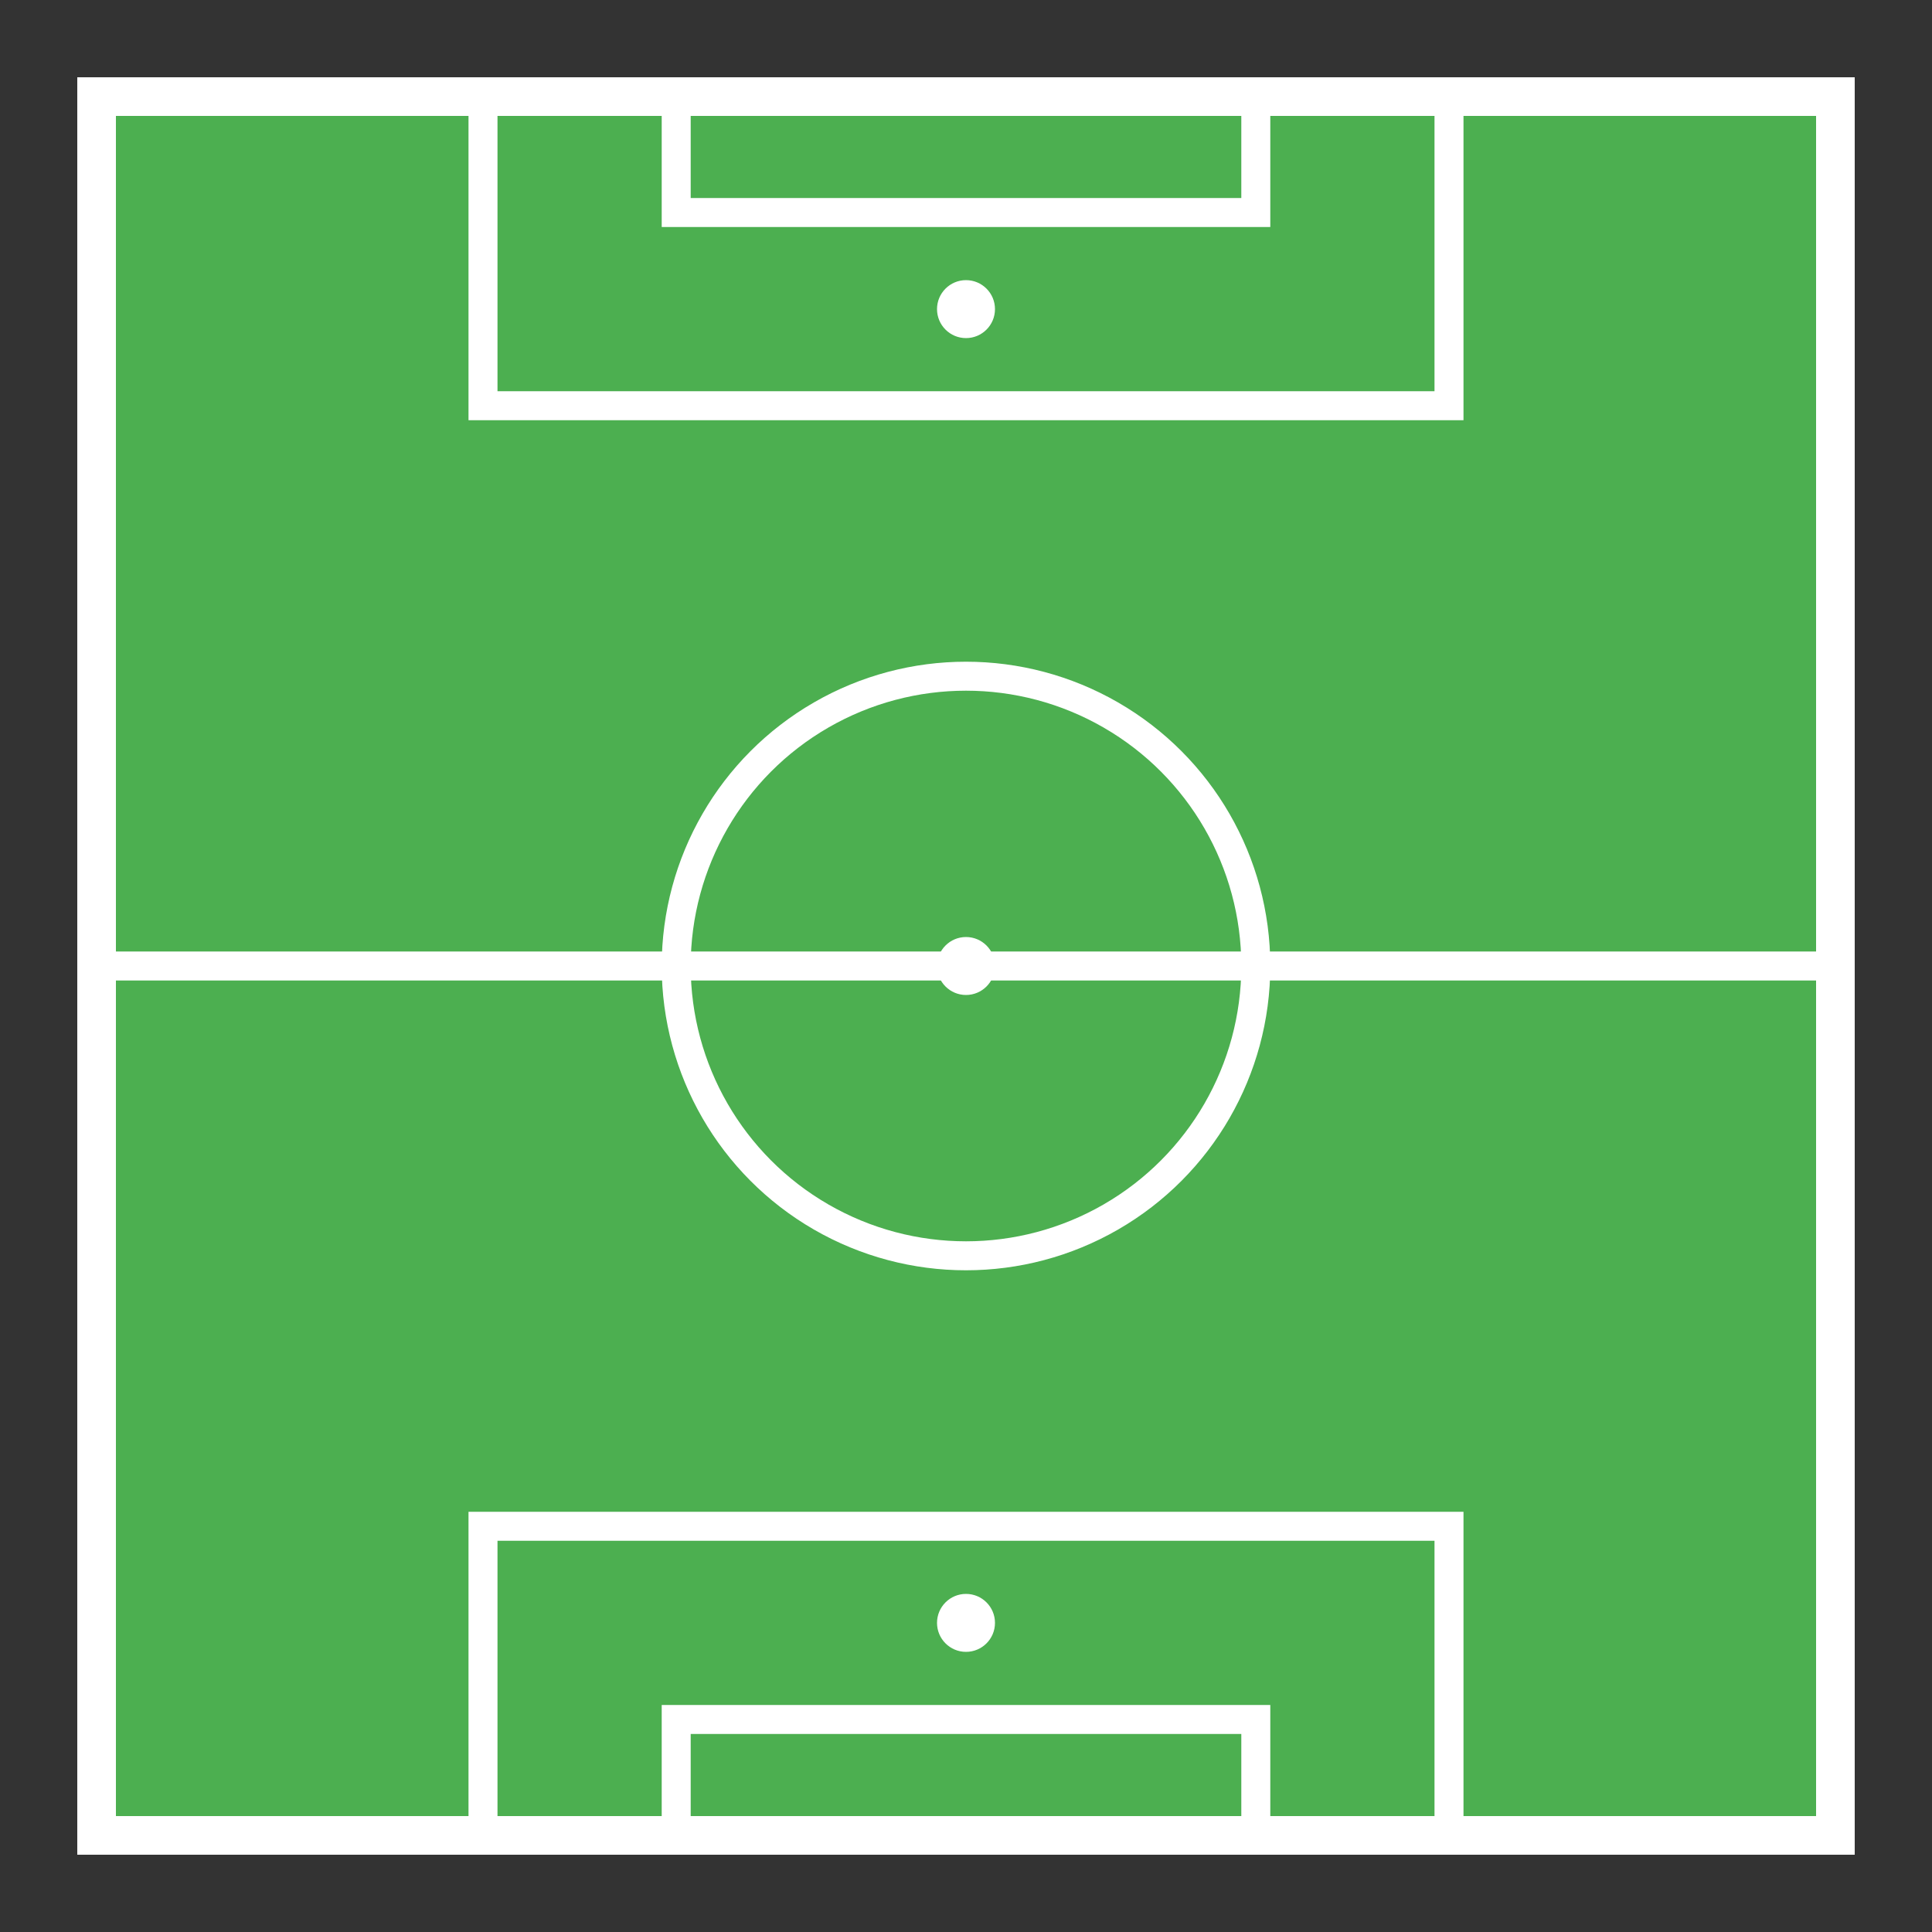
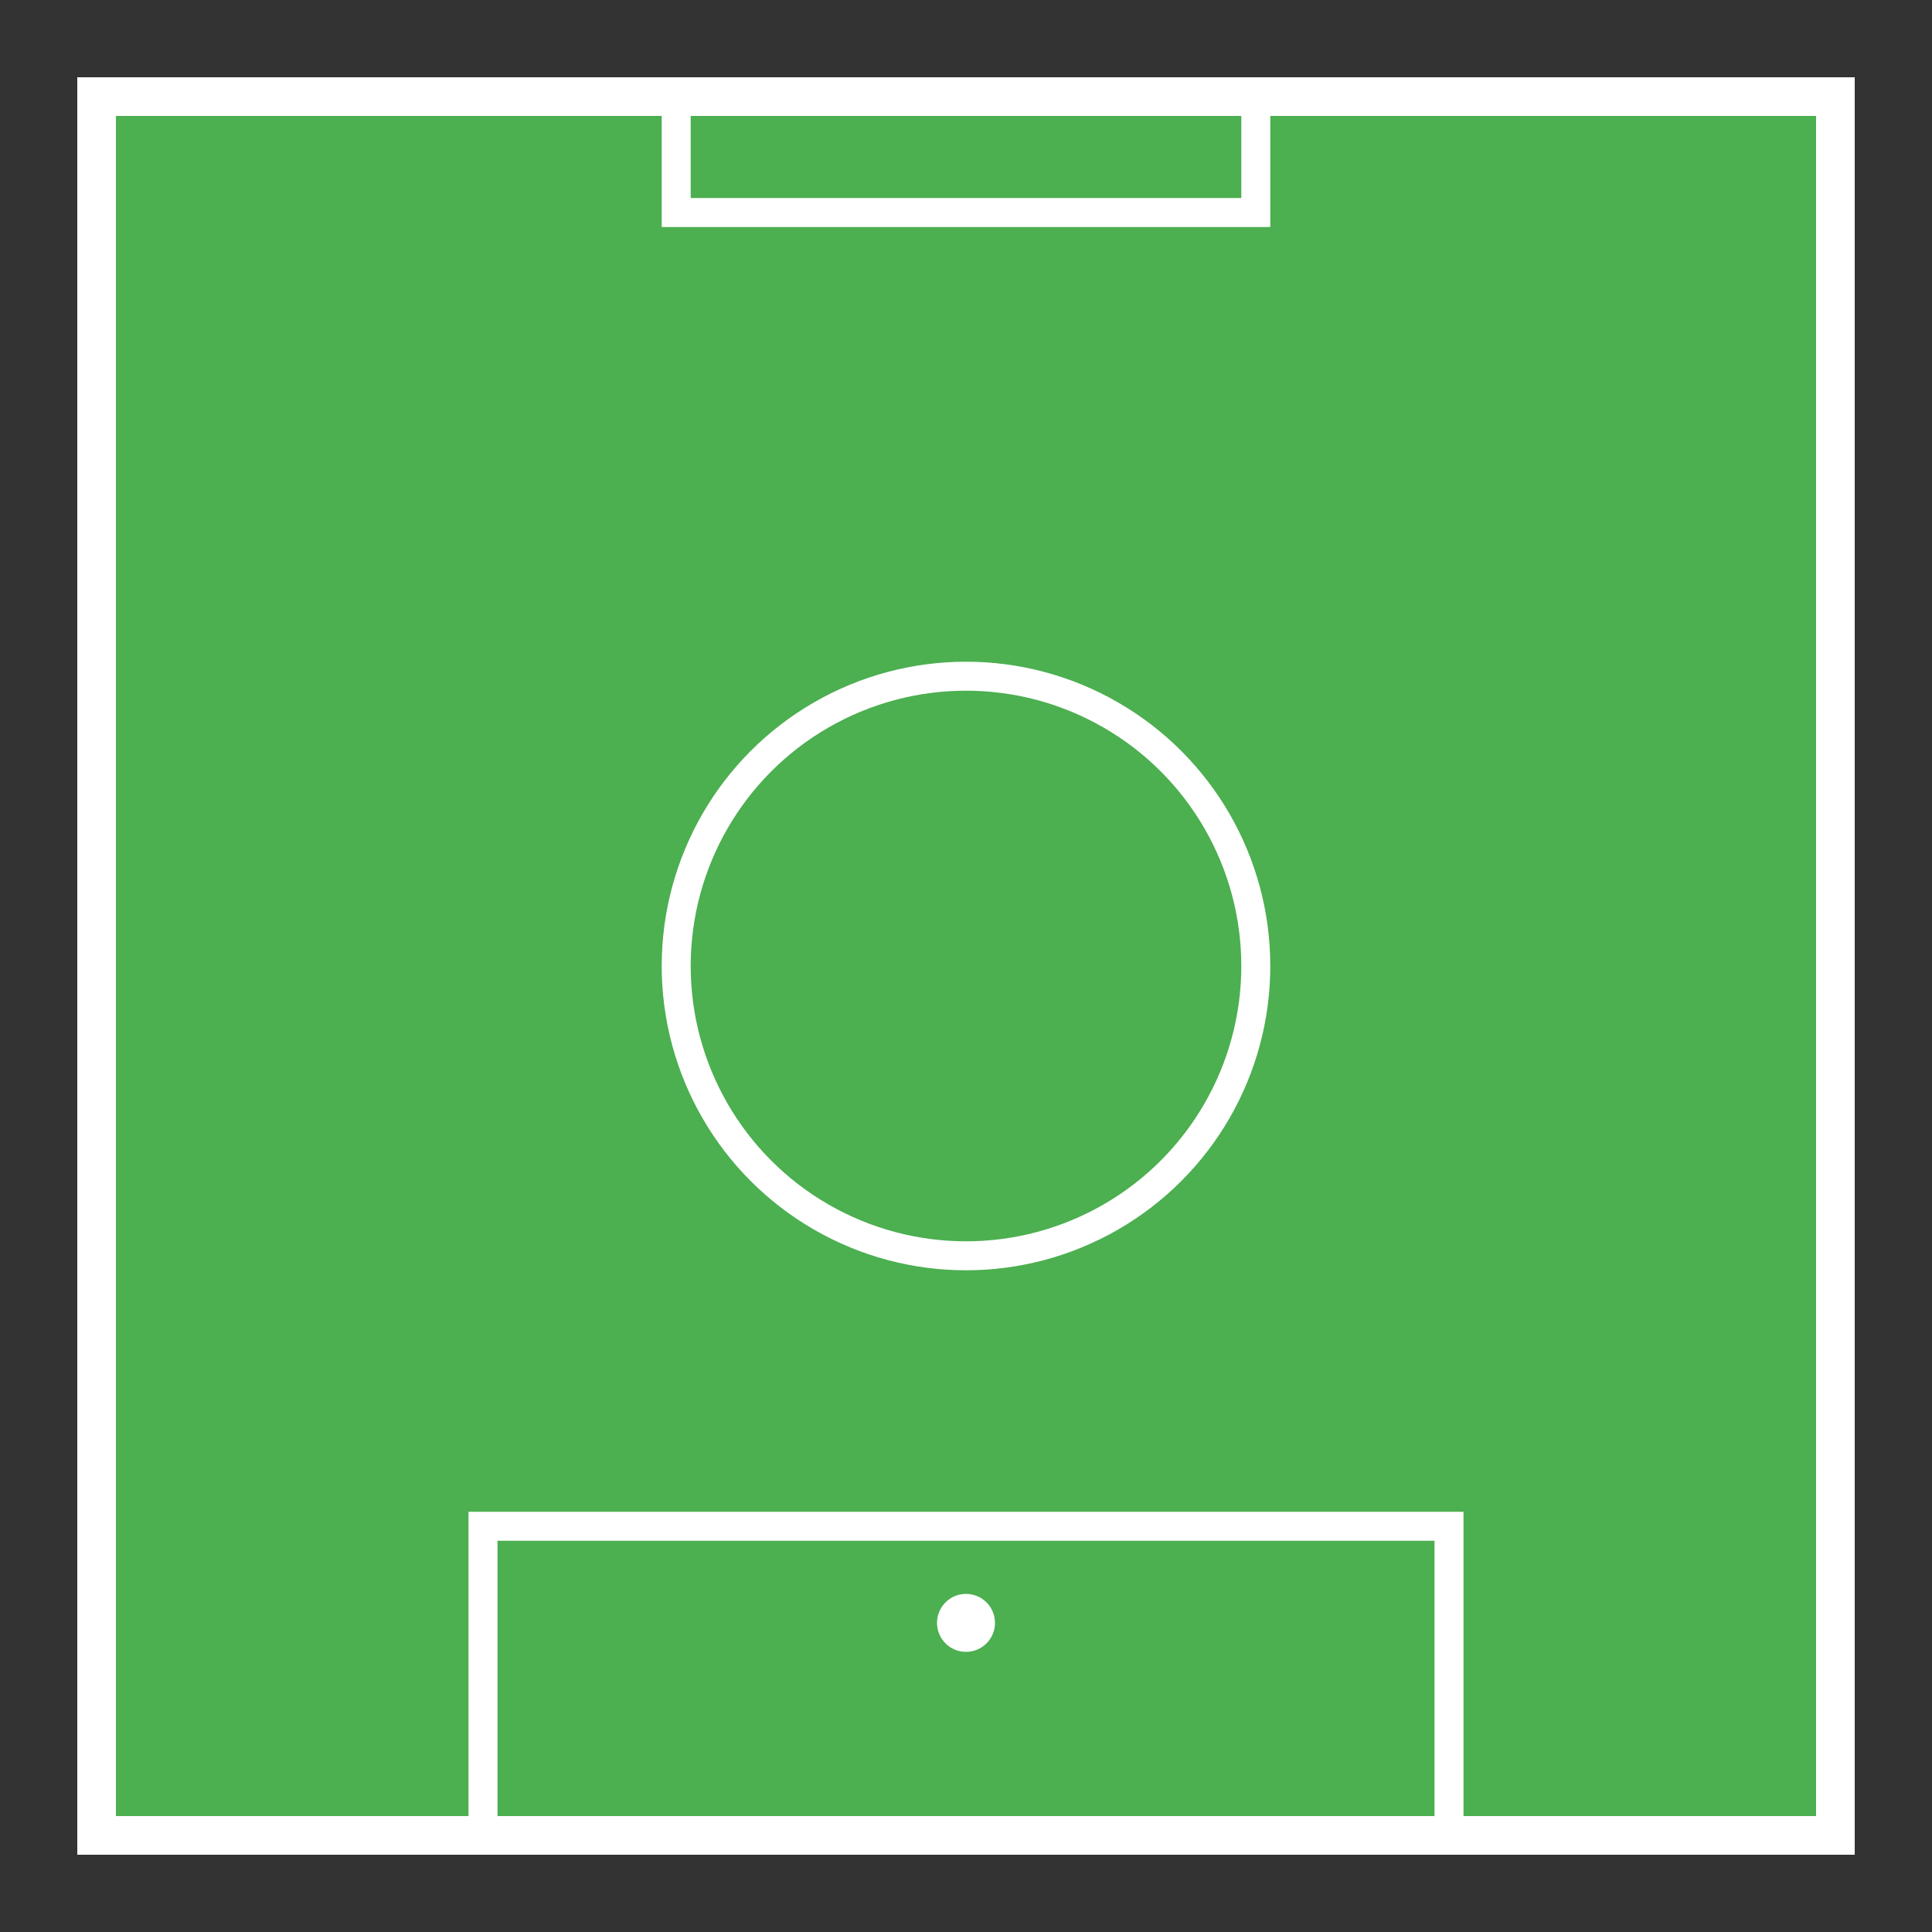
<svg xmlns="http://www.w3.org/2000/svg" viewBox="0 0 100 100">
  <rect x="0" y="0" width="100" height="100" fill="#333333" stroke="none" />
  <rect x="5" y="5" width="90" height="90" fill="#4CAF50" stroke="#FFFFFF" stroke-width="2" />
  <circle cx="50" cy="50" r="15" fill="none" stroke="#FFFFFF" stroke-width="1.5" />
-   <line x1="5" y1="50" x2="95" y2="50" stroke="#FFFFFF" stroke-width="1.5" />
-   <circle cx="50" cy="50" r="1.5" fill="#FFFFFF" />
-   <rect x="25" y="5" width="50" height="16" fill="none" stroke="#FFFFFF" stroke-width="1.5" />
  <rect x="35" y="5" width="30" height="6" fill="none" stroke="#FFFFFF" stroke-width="1.5" />
-   <circle cx="50" cy="16" r="1.5" fill="#FFFFFF" />
  <rect x="25" y="79" width="50" height="16" fill="none" stroke="#FFFFFF" stroke-width="1.5" />
-   <rect x="35" y="89" width="30" height="6" fill="none" stroke="#FFFFFF" stroke-width="1.5" />
  <circle cx="50" cy="84" r="1.5" fill="#FFFFFF" />
</svg>